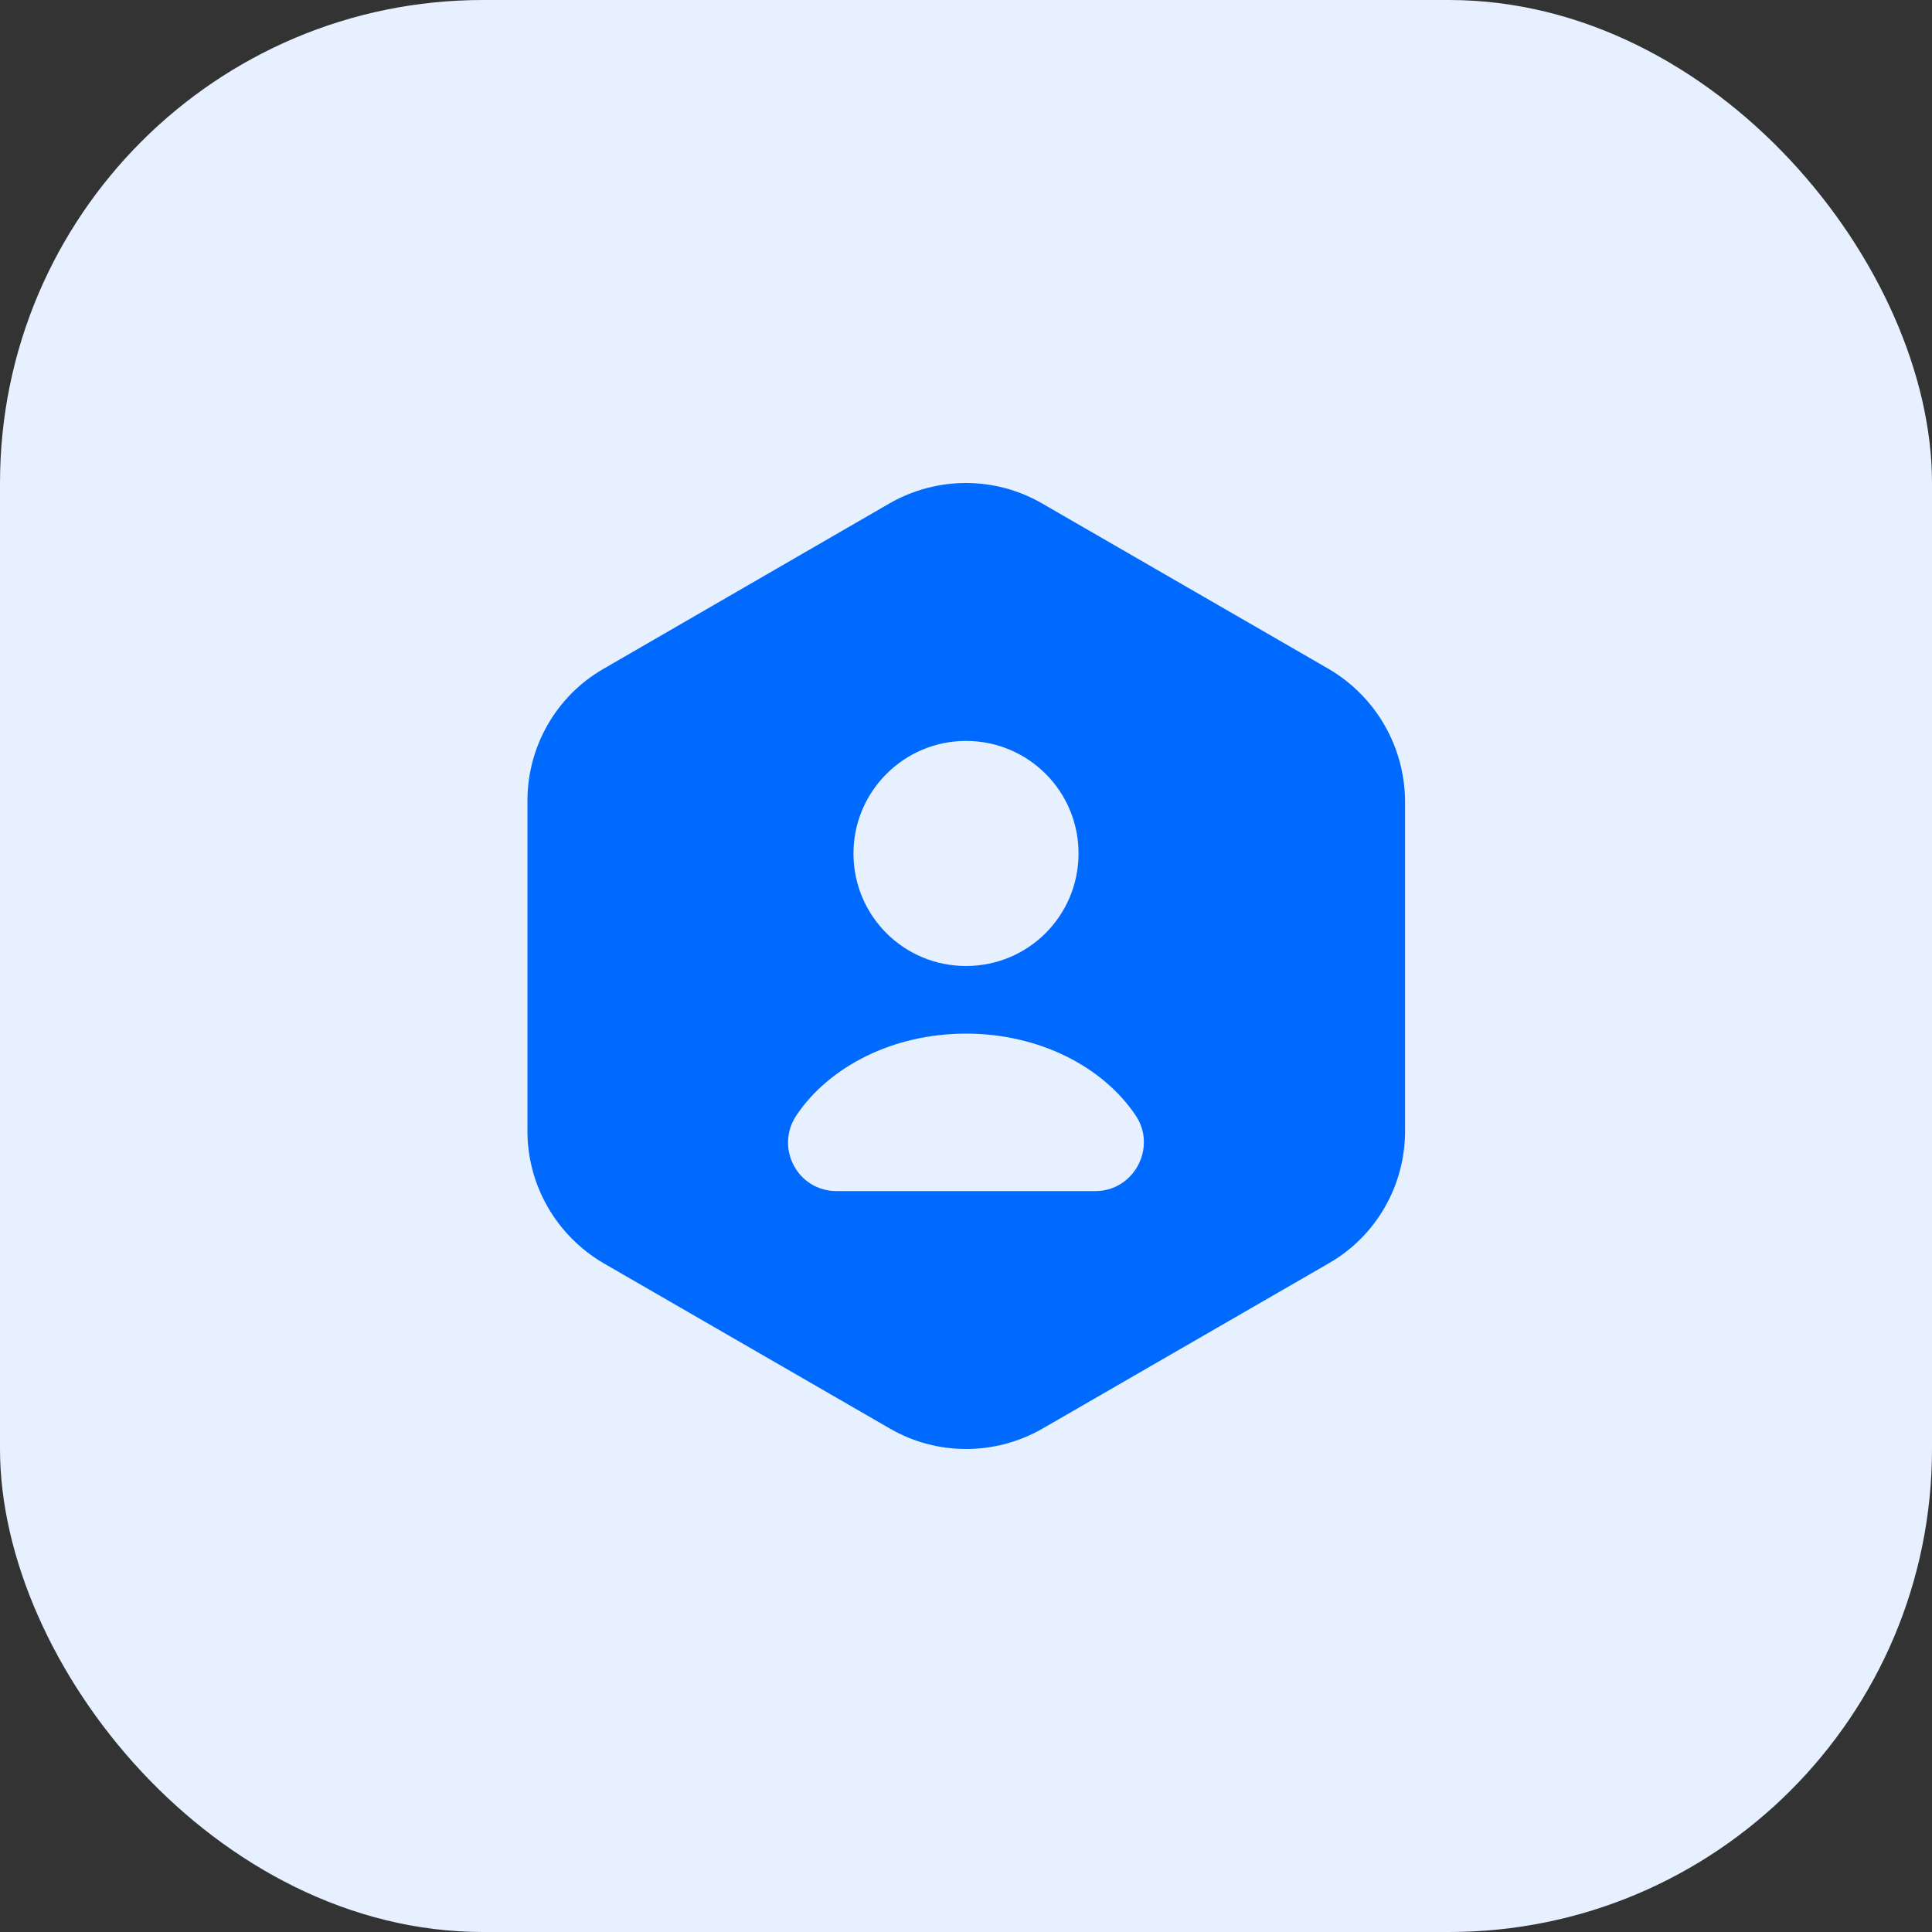
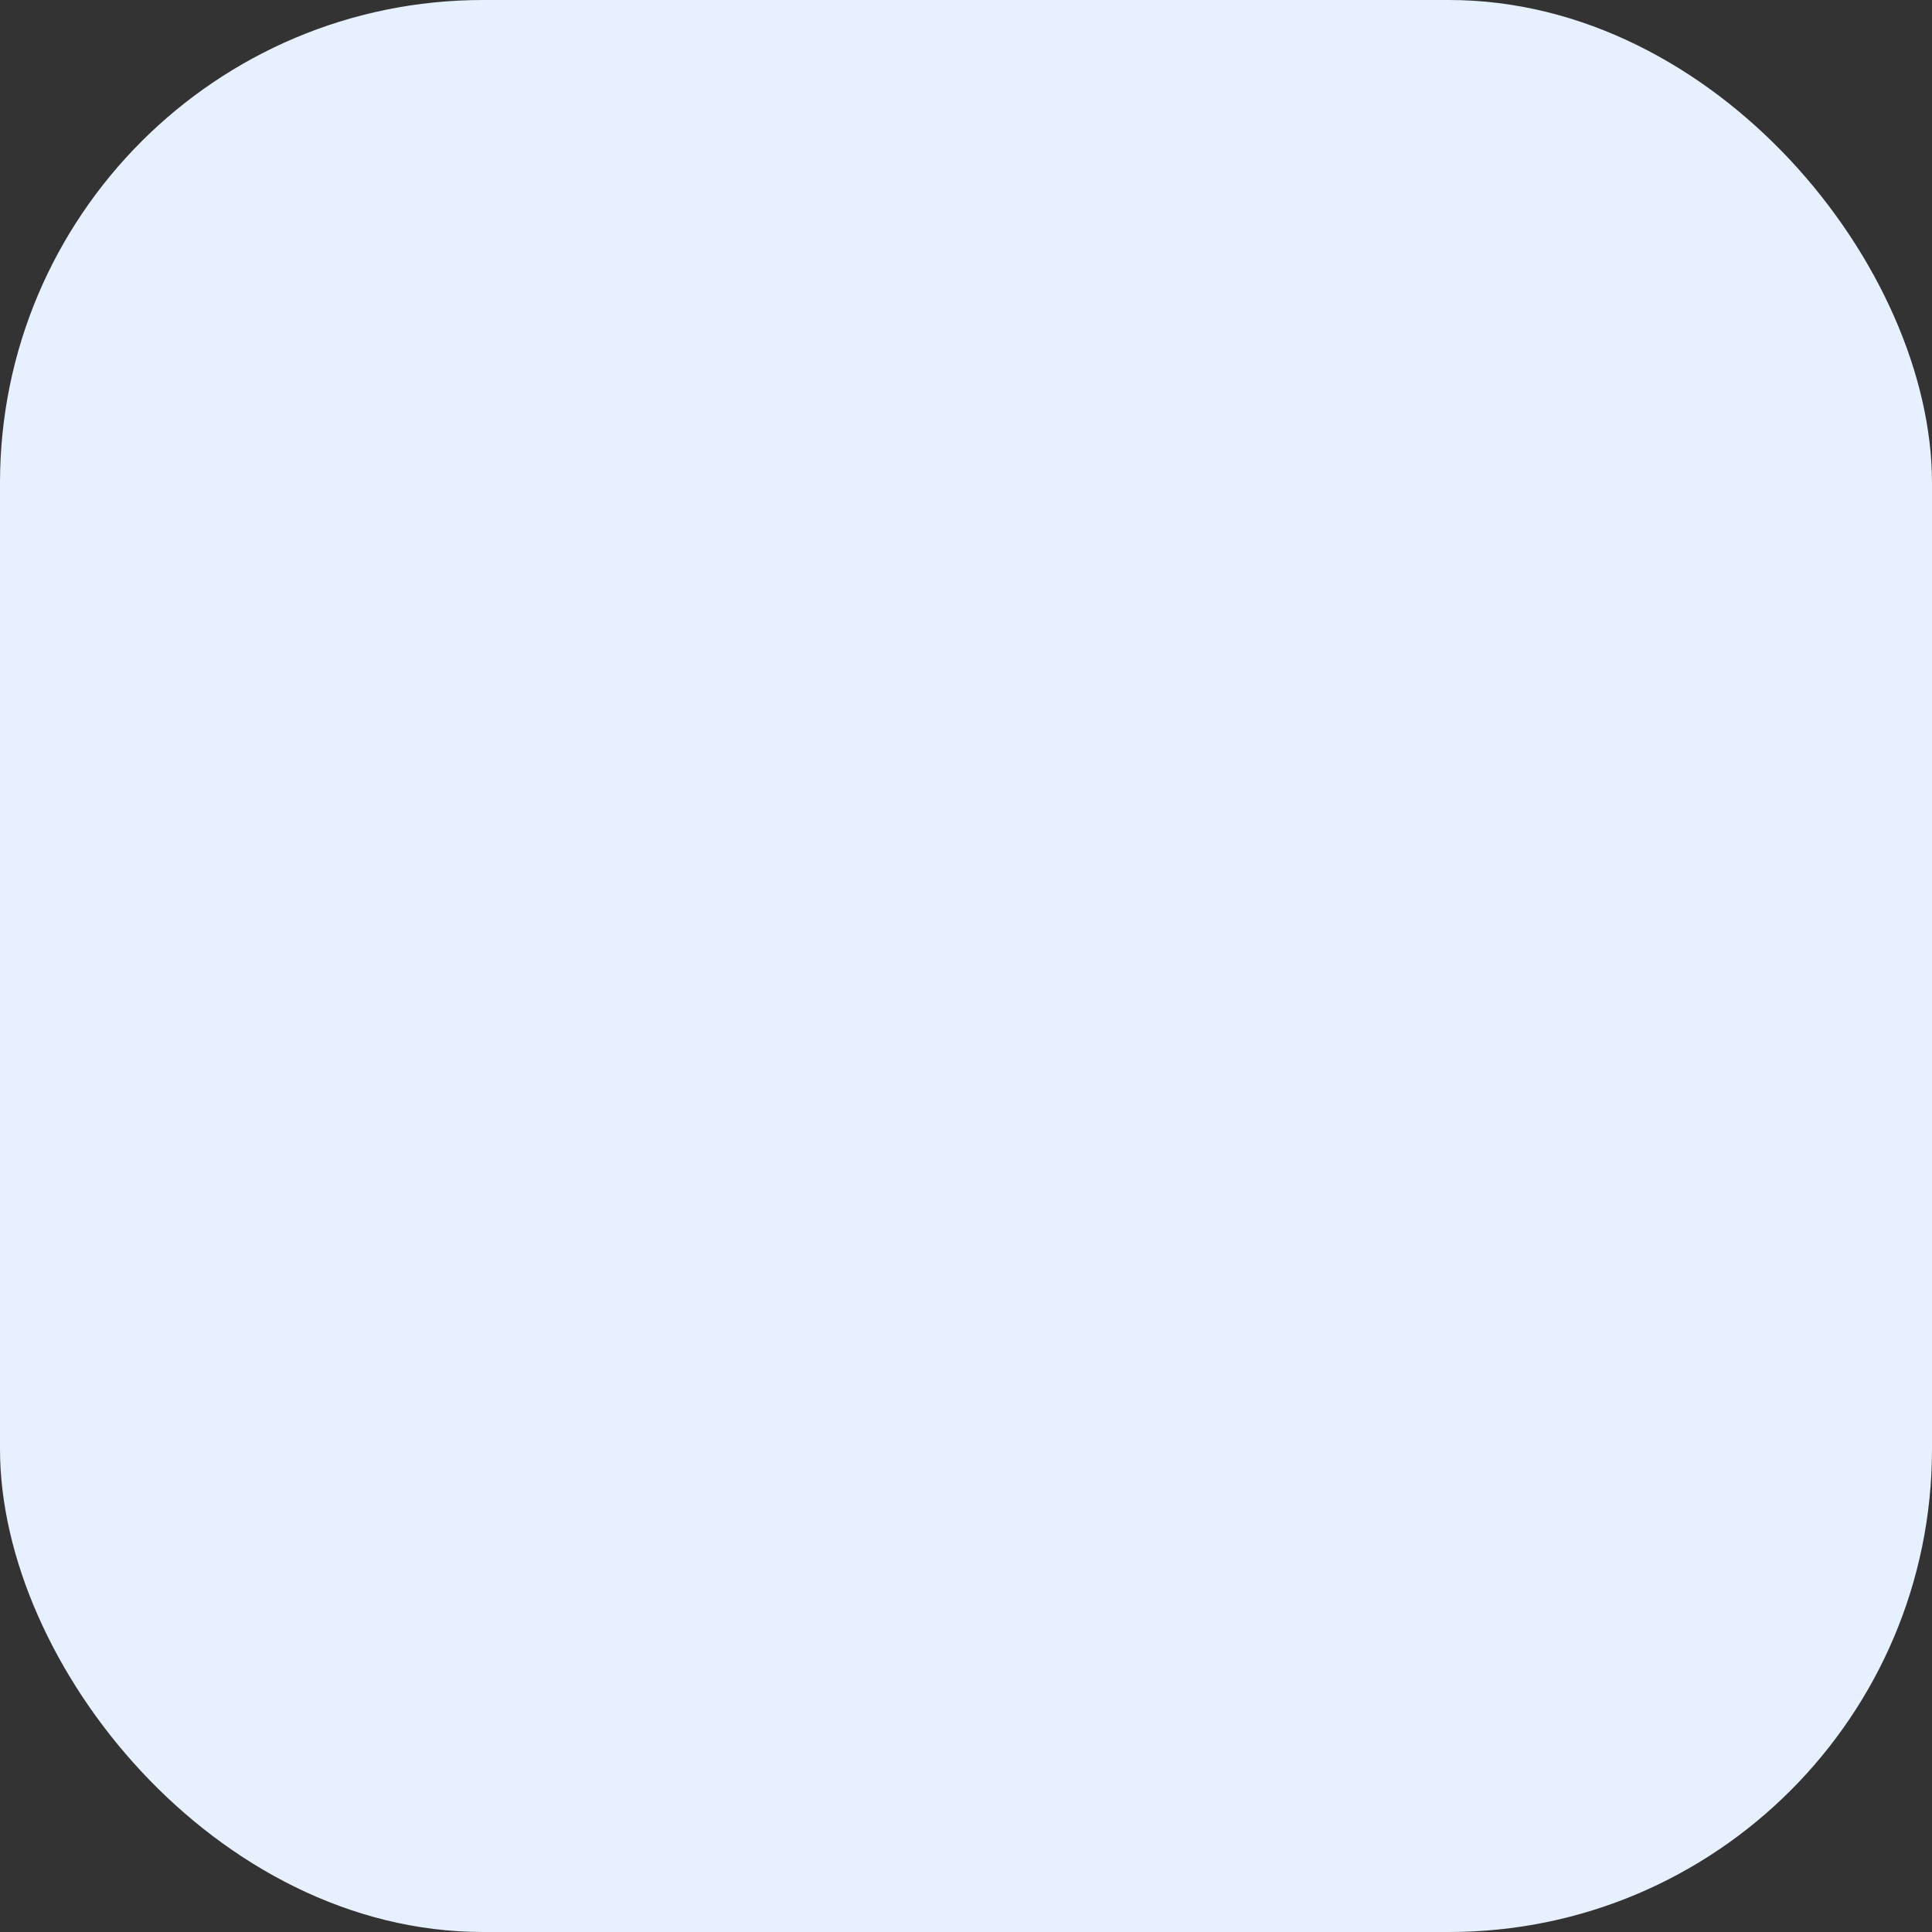
<svg xmlns="http://www.w3.org/2000/svg" width="60" height="60" viewBox="0 0 60 60" fill="none">
  <rect x="0" y="0" width="60" height="60" fill="#333333" stroke="none" />
  <rect x="60" y="60" width="60" height="60" rx="15" transform="rotate(180 60 60)" fill="#E6F0FF" />
-   <path d="M41.265 20.775L32.355 15.63C30.9 14.79 29.1 14.79 27.63 15.63L18.735 20.775C17.28 21.615 16.38 23.175 16.38 24.87V35.13C16.38 36.81 17.28 38.37 18.735 39.225L27.645 44.37C29.1 45.21 30.9 45.21 32.37 44.37L41.28 39.225C42.735 38.385 43.635 36.825 43.635 35.13V24.87C43.62 23.175 42.72 21.63 41.265 20.775ZM30 23.01C31.935 23.01 33.495 24.57 33.495 26.505C33.495 28.44 31.935 30 30 30C28.065 30 26.505 28.44 26.505 26.505C26.505 24.585 28.065 23.01 30 23.01ZM34.02 36.99H25.98C24.765 36.99 24.06 35.64 24.735 34.635C25.755 33.12 27.735 32.1 30 32.1C32.265 32.1 34.245 33.12 35.265 34.635C35.94 35.625 35.22 36.99 34.02 36.99Z" fill="#006AFF" />
</svg>